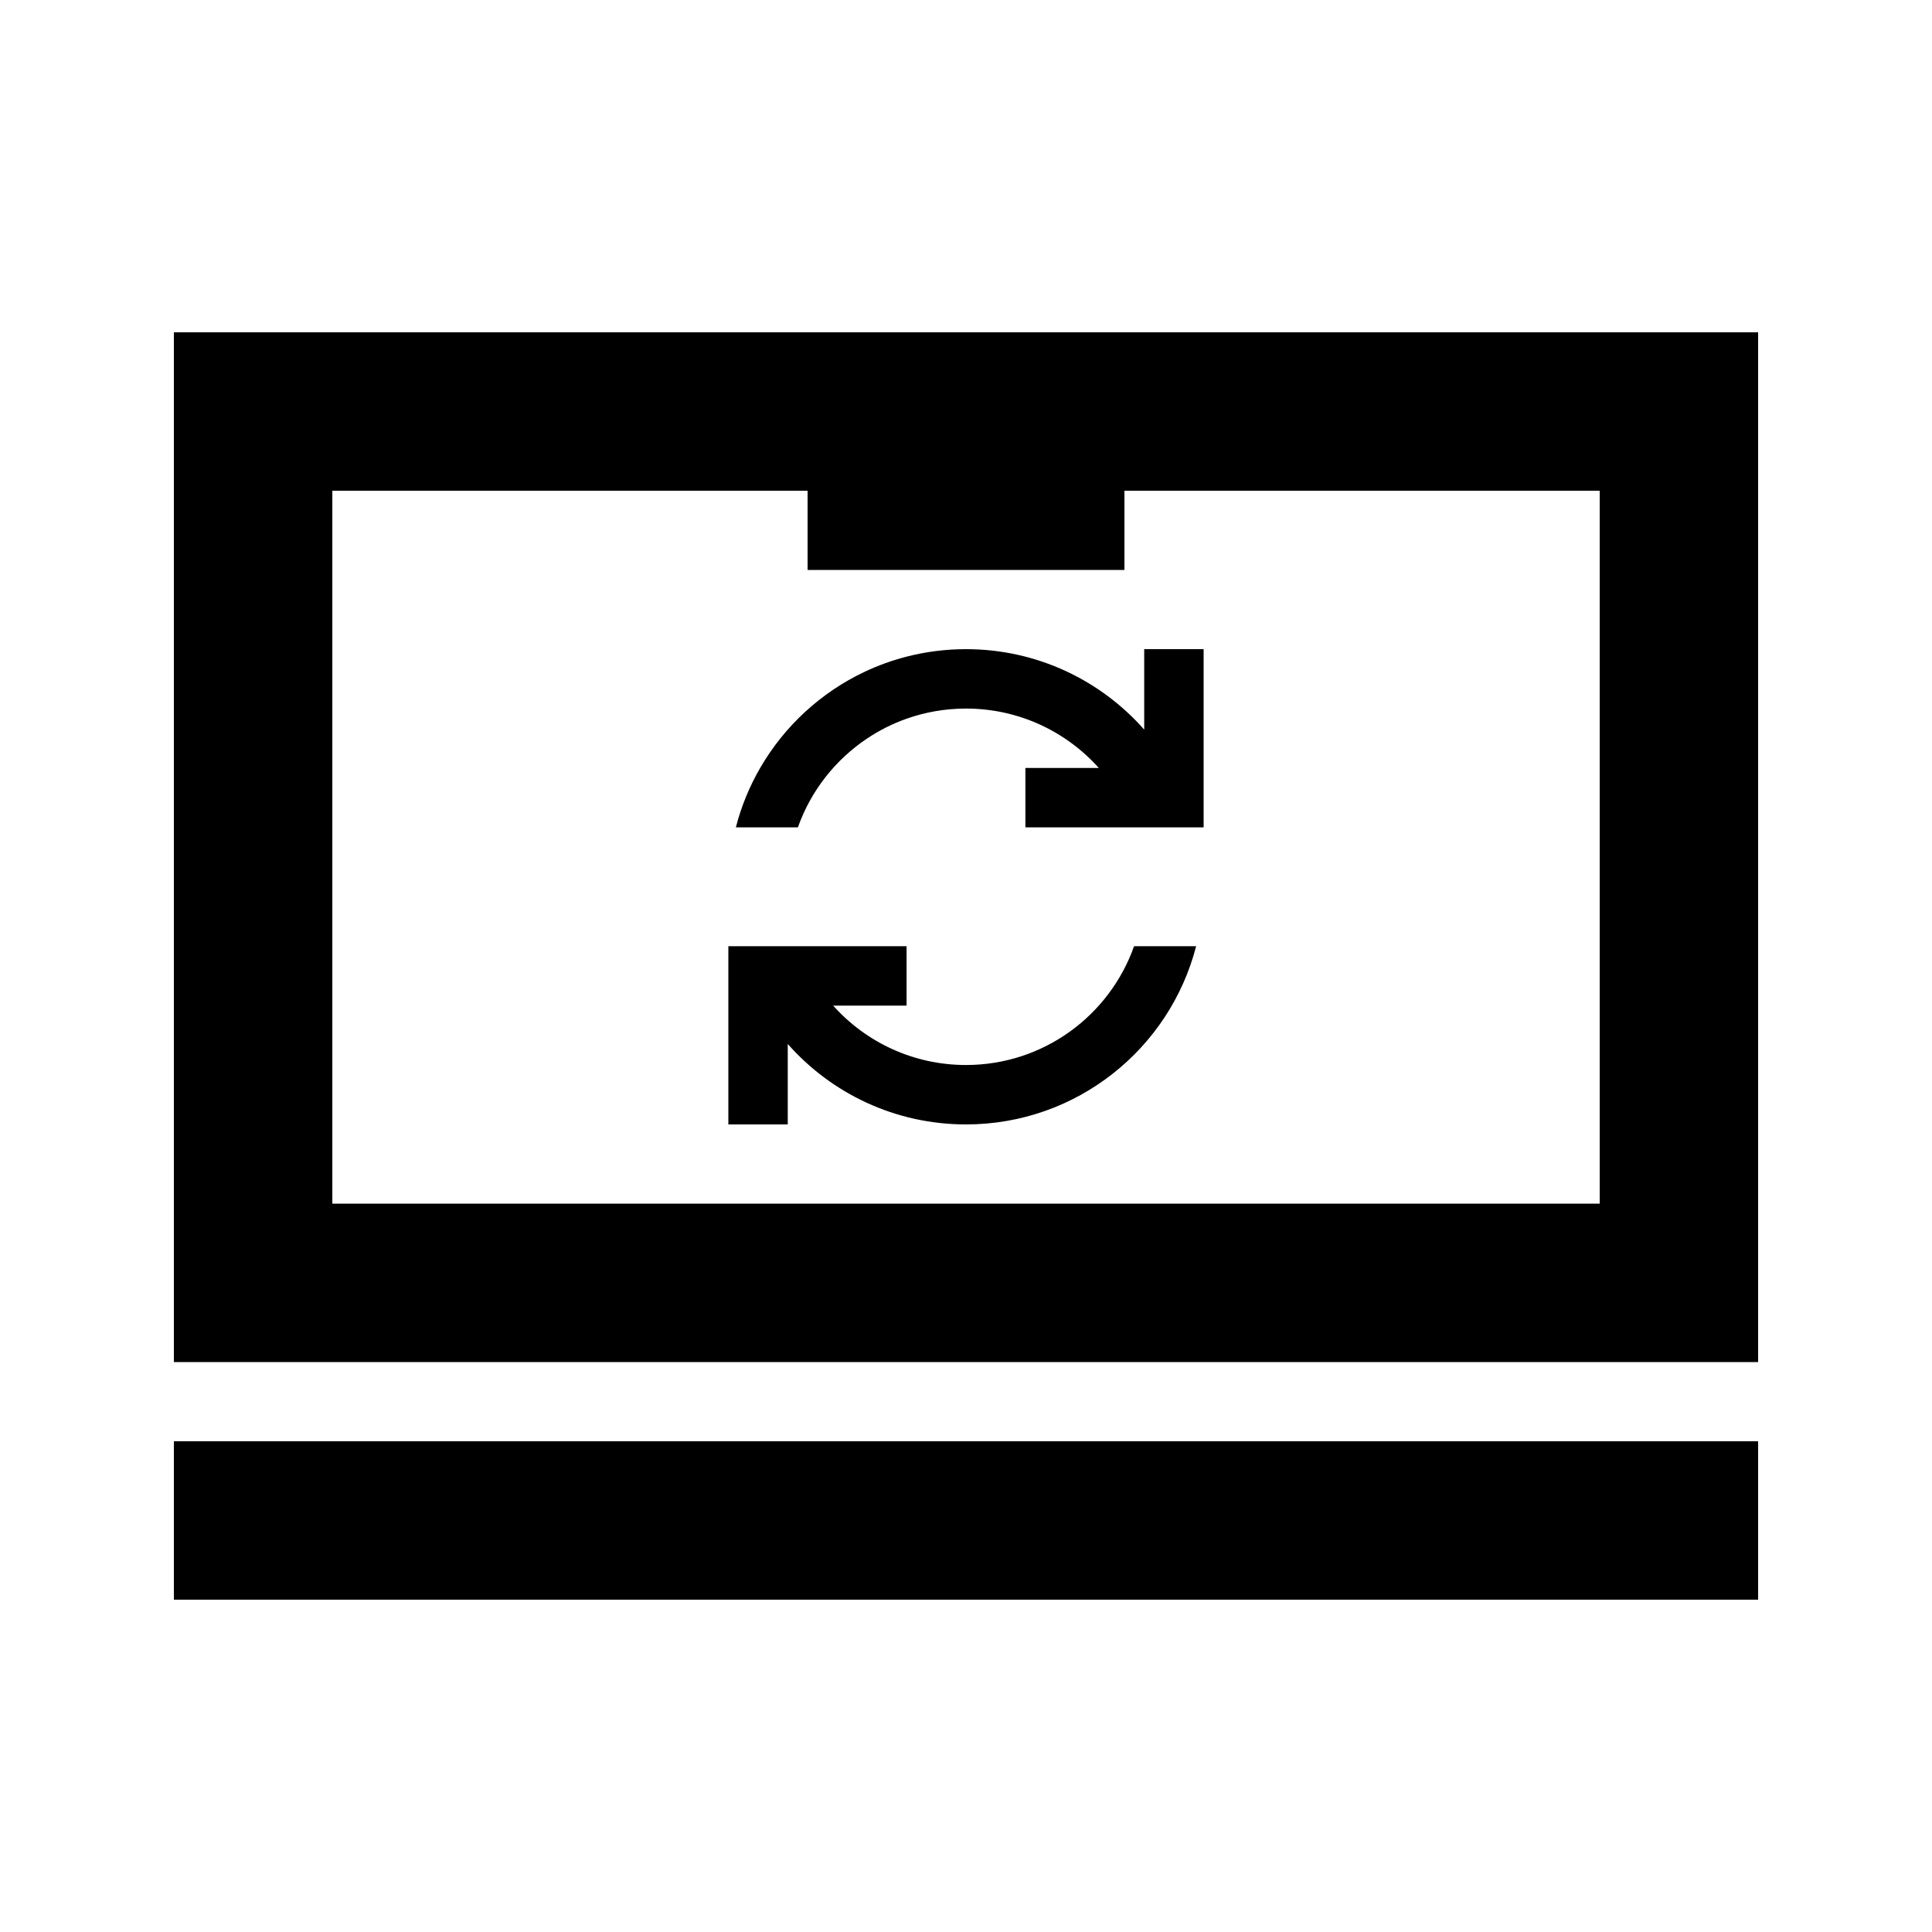
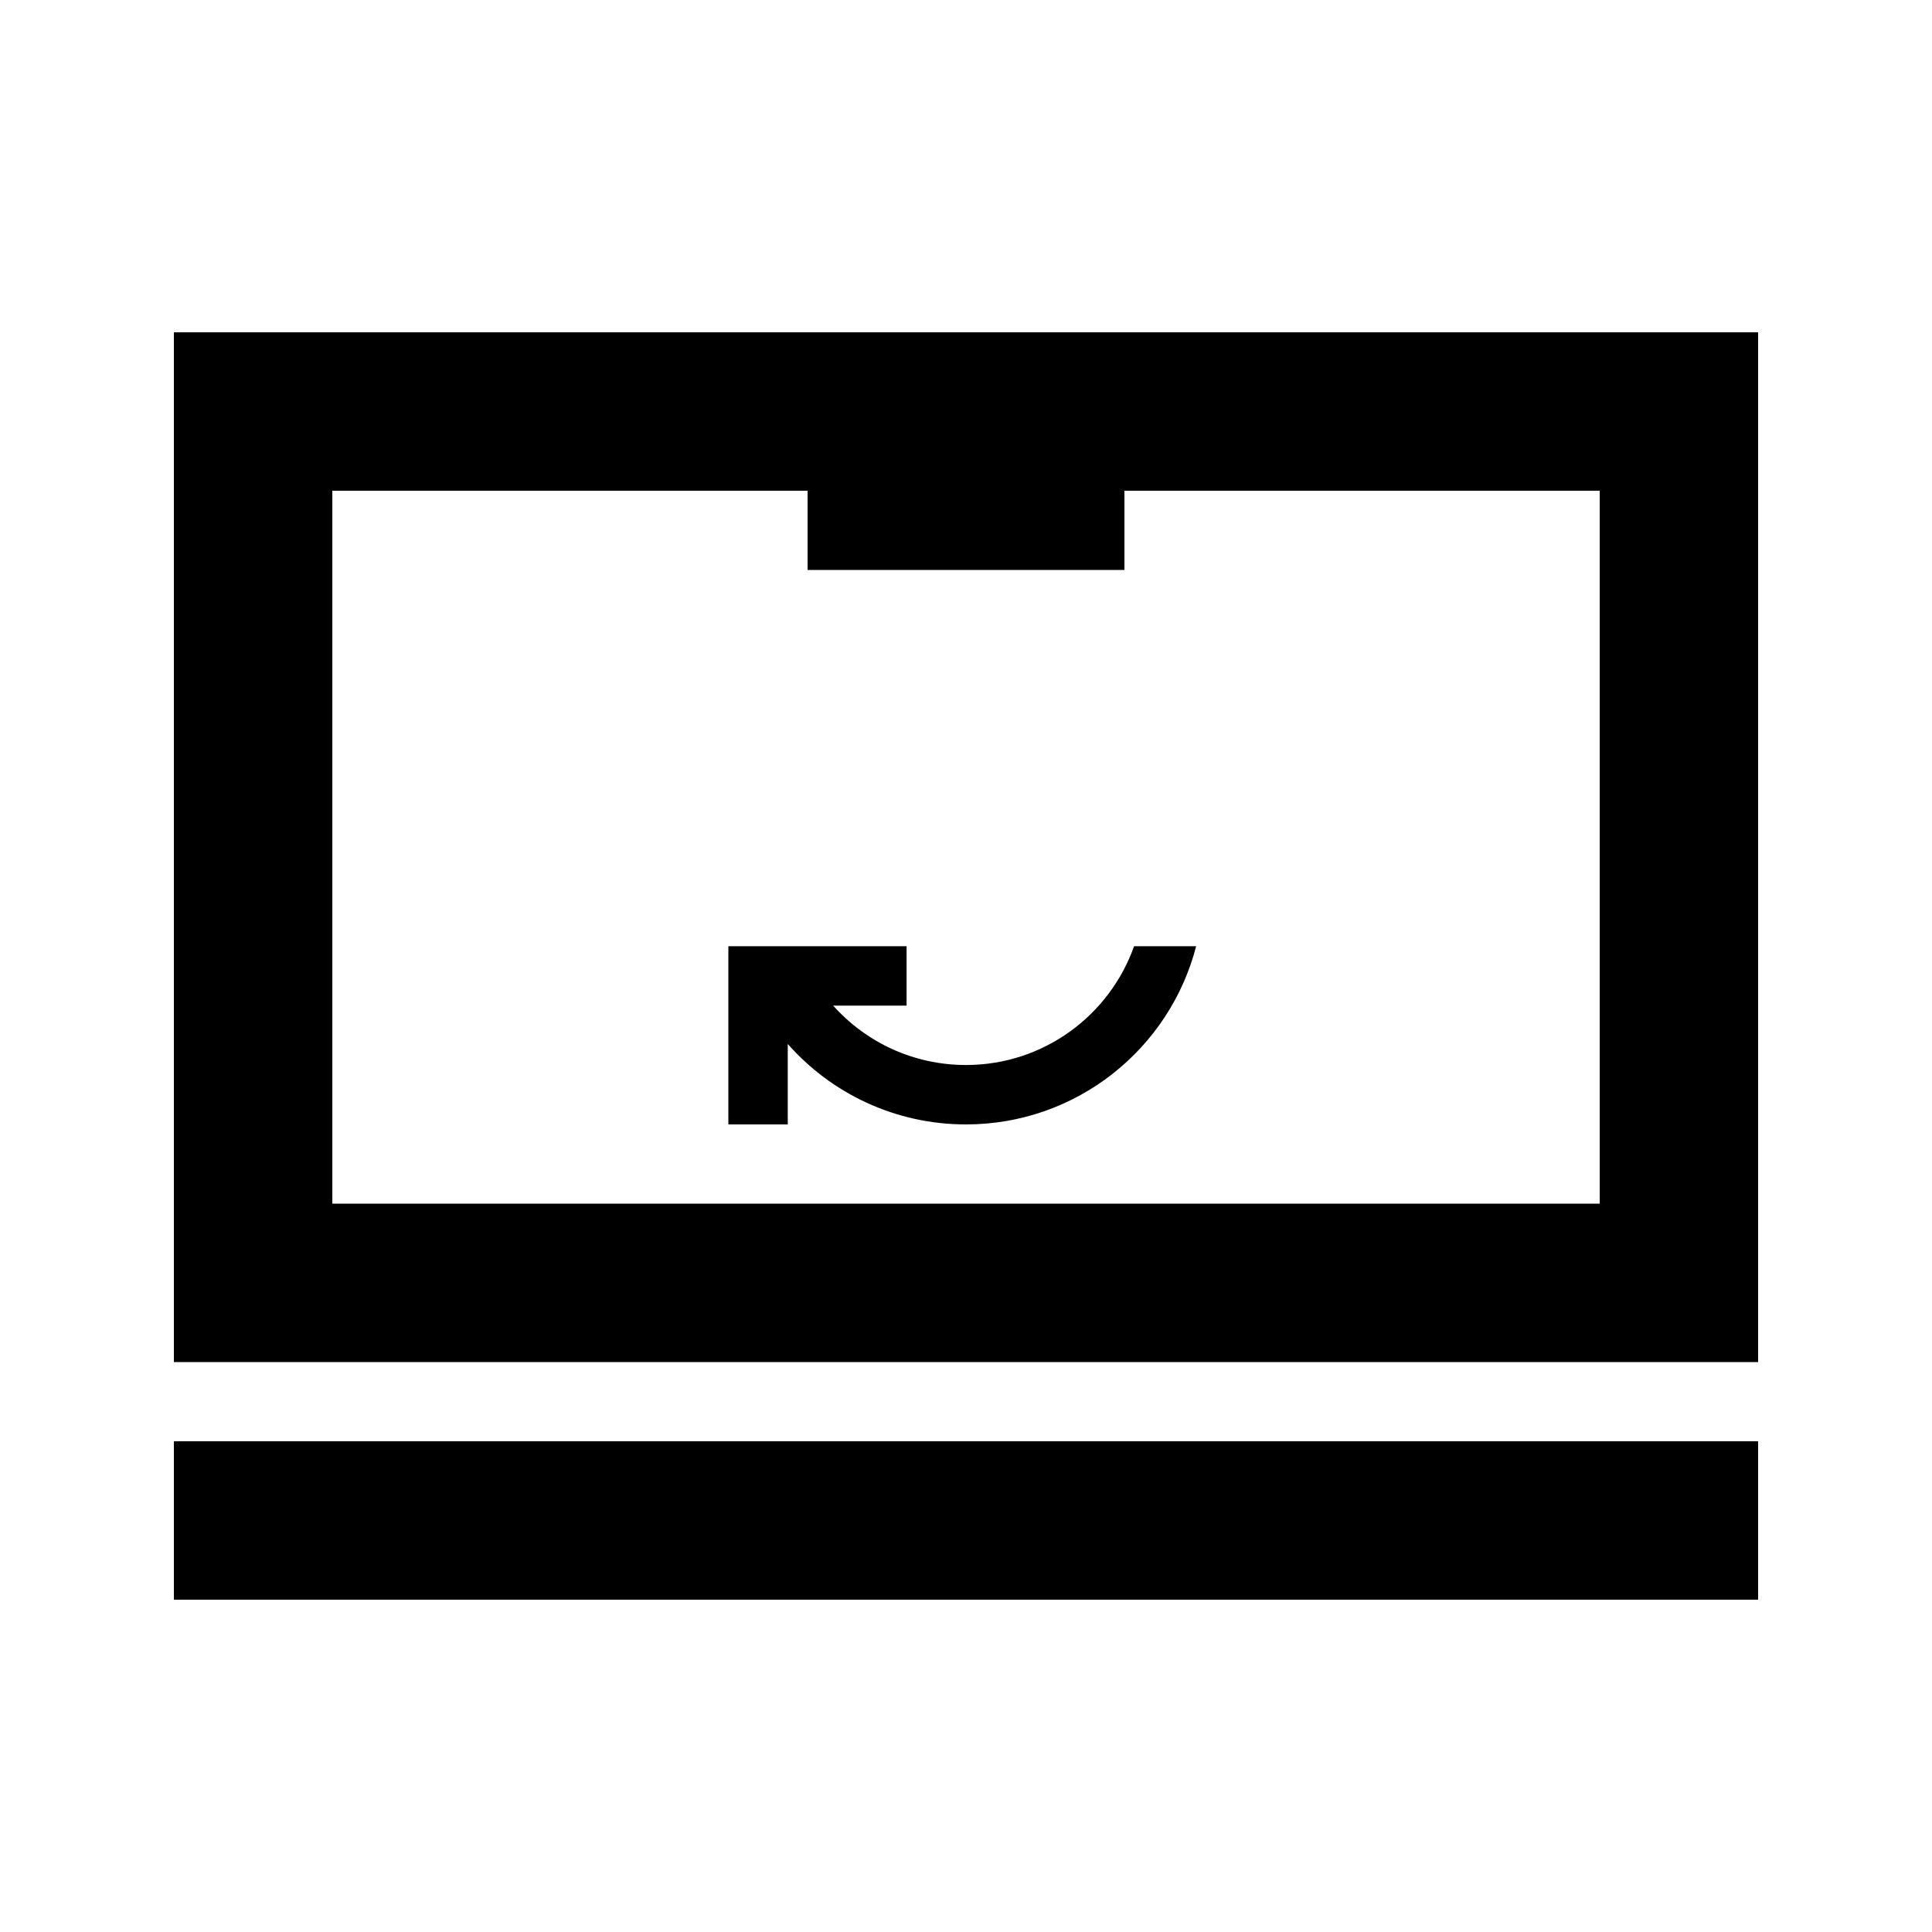
<svg xmlns="http://www.w3.org/2000/svg" fill="#000000" width="800px" height="800px" version="1.1" viewBox="144 144 512 512">
  <g>
-     <path d="m373.79 339.71c3.227-2.16 6.738-3.93 10.461-5.246 4.926-1.738 10.223-2.688 15.746-2.688 13.988 0 26.555 6.082 35.203 15.746h-19.461v15.742h47.234v-47.23h-15.746v21.32c-11.539-13.074-28.422-21.32-47.23-21.32-5.438 0-10.715 0.688-15.746 1.984-3.812 0.98-7.484 2.309-10.98 3.949-11.68 5.481-21.402 14.445-27.824 25.555-2.82 4.871-5.004 10.156-6.441 15.742h16.441c3.426-9.695 9.934-17.938 18.344-23.555z" />
    <path d="m444.54 394.75c-6.484 18.344-23.98 31.488-44.543 31.488-13.992 0-26.559-6.082-35.207-15.742h19.461v-15.746h-47.23v47.234h15.742v-21.32c11.539 13.074 28.426 21.32 47.234 21.32 29.344 0 54-20.07 60.992-47.234z" />
    <path d="m190.08 504.96v-272.89h419.84v272.89zm251.91-230.91h125.95v188.93h-335.87v-188.93h125.95v20.992h83.969z" fill-rule="evenodd" />
    <path d="m190.08 525.95h419.84v41.984h-419.84z" />
  </g>
</svg>